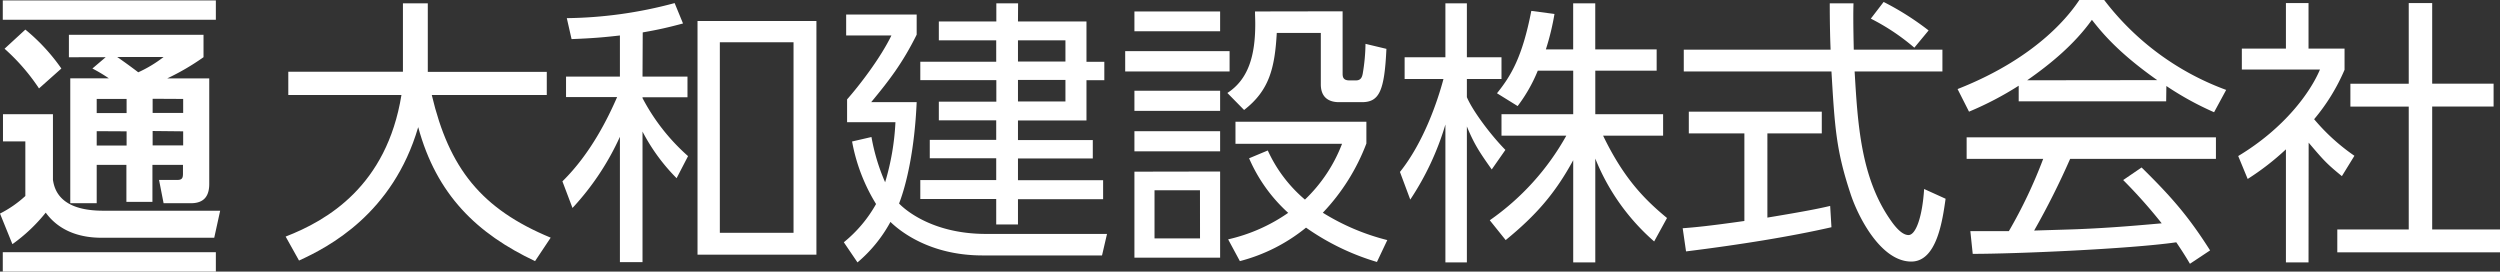
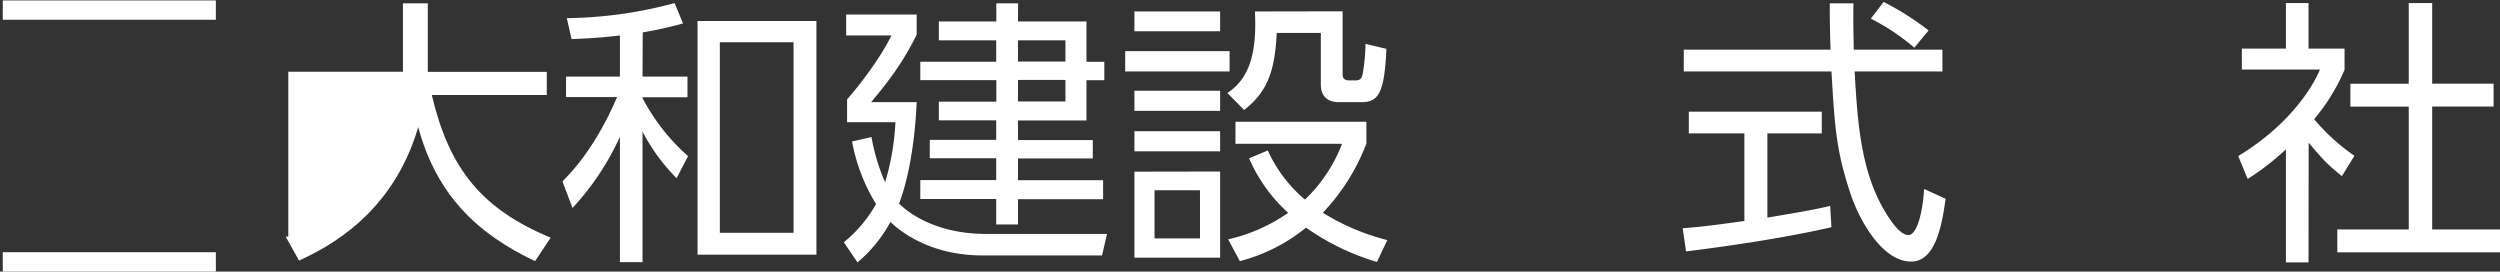
<svg xmlns="http://www.w3.org/2000/svg" width="218.88mm" height="23.78mm" viewBox="0 0 620.45 67.4">
  <rect x="0" y="0" width="620.45" height="67.4" fill="#333333" stroke="none" />
  <defs>
    <style>.a{fill:#fff;}</style>
  </defs>
  <title>logo</title>
-   <path class="a" d="M100,.83h6.17v17H135.7v5.75H107.16c4.29,18.15,12.26,28.27,29.51,35.4l-3.88,5.82c-14.41-6.79-24.46-16.49-29-33.25-6.3,21.54-22.31,29.79-29.58,33.11l-3.32-5.95c10.32-4,25.07-12.54,28.74-35.13H71.55V17.8H100Z" />
+   <path class="a" d="M100,.83h6.17v17H135.7v5.75H107.16c4.29,18.15,12.26,28.27,29.51,35.4l-3.88,5.82c-14.41-6.79-24.46-16.49-29-33.25-6.3,21.54-22.31,29.79-29.58,33.11l-3.32-5.95H71.55V17.8H100Z" />
  <path class="a" d="M159.46,19h11.16v5.13H159.46v.21a50.33,50.33,0,0,0,11.3,14.4l-2.84,5.48a47.28,47.28,0,0,1-8.46-11.57V65.05h-5.61V33.94a65.83,65.83,0,0,1-11.77,17.67L139.58,45c7.14-7,11.43-16,13.58-20.92H140.48V19h13.37V8.8c-3.6.41-6.44.69-12,.9l-1.18-5.2A106.85,106.85,0,0,0,167.43.76l2.08,5.06c-3.74,1-6,1.52-10,2.22Zm43.16,44.2H173.11V5.2h29.51Zm-5.68-52.72H178.65V57.78h18.29Z" />
  <path class="a" d="M274.74,58.05l-1.24,5.34H243.85c-13.3,0-20.72-6.24-22.86-8.32a34.84,34.84,0,0,1-8.18,10.05l-3.39-5a32.89,32.89,0,0,0,8-9.49,44.85,44.85,0,0,1-5.95-15.52L216.28,34a49.42,49.42,0,0,0,3.39,11.23,62,62,0,0,0,2.56-14.9h-12V24.66c3.05-3.46,8.24-10.18,11-15.86H210V3.6H227.5v5C224,15.66,220.64,20,216.21,25.35H227.5C227,37,225,45.72,223.13,50.5c.7.76,7.49,7.55,21.55,7.55ZM252.64,5.33h17v10h4.43v4.57h-4.43v10h-17v4.85h18.57v4.57H252.64v5.4h21.13v4.71H252.64V55.7h-5.4V49.39H228.4V44.68h18.84v-5.4H230.75V34.71h16.49V29.86H233V25.22h14.27V19.88H228.4V15.31h18.84V10H233V5.33h14.27V.83h5.4ZM264.42,10H252.64v5.27h11.78Zm0,9.84H252.64v5.34h11.78Z" />
  <path class="a" d="M305.16,12.68v5.05H279.25V12.68Zm-2.35-9.84V7.76H281.54V2.84Zm0,19.67v5H281.54v-5Zm0,10.05v5H281.54v-5Zm0,10V63.94H281.54V42.6Zm-5,4.65H286.53V59.16h11.29Zm35.4-44.41V18.15c0,.76,0,1.8,1.66,1.8h1.66c1.32,0,1.53-1,1.67-1.66a47.13,47.13,0,0,0,.69-7.41l5.19,1.24c-.48,10.53-1.8,13.23-6.09,13.23h-5.54c-1,0-4.65,0-4.65-4.43V8.17H316.87c-.49,8.87-1.94,14.34-8.11,19.12l-4.15-4.22c5.26-3.4,6.92-9.35,6.92-17.11,0-1.25-.06-2.15-.06-3.12Zm8.52,62.21a60.32,60.32,0,0,1-17.6-8.52,43.14,43.14,0,0,1-16.42,8.31l-2.91-5.4a42.47,42.47,0,0,0,14.9-6.58A39.18,39.18,0,0,1,310,39.28l4.64-1.94a34.94,34.94,0,0,0,9.22,12.19,37.76,37.76,0,0,0,9.21-13.85H306.62V30.2h32.49v5.41A51.19,51.19,0,0,1,328.3,52.79a56,56,0,0,0,16,6.79Z" />
-   <path class="a" d="M370.22,42.05c-3.05-4.3-4.37-6.3-6.17-10.67V65.12h-5.33V30.9A69.14,69.14,0,0,1,350,49.53l-2.56-6.86c5.88-7.34,9.35-17.59,10.8-23.07H348.6V14.2h10.12V.83h5.33V14.2h8.59v5.4h-8.59v4.51c1.39,3.32,5.82,9.28,9.56,13.09Zm25.7,23.07h-5.48V39.76c-4.5,8.25-9.21,13.65-16.76,19.82l-3.95-4.92a62.86,62.86,0,0,0,19-21H372.64V28.33h17.8V17.53h-8.79a38.67,38.67,0,0,1-5,8.79l-5.13-3.18c3.47-4.3,6.31-9,8.52-20.44l5.75.76a62.61,62.61,0,0,1-2.14,8.8h6.78V.83h5.48V12.26h15.24v5.27H395.92v10.8h16.83v5.34H397.86C402.91,44.13,408,49.39,413.72,54.1l-3.19,5.82a53.9,53.9,0,0,1-14.61-20.57Z" />
  <path class="a" d="M454.53,56.39c-10,2.29-22.86,4.36-36.09,6l-.83-5.75c2.91-.21,6.58-.56,15.31-1.8V33.11H419.13v-5.4h33v5.4h-13.5V54c10-1.66,12.95-2.28,15.58-2.9ZM460,.83c-.07,2.36-.07,5.13.07,11.5h22v5.4H460.28c.76,12.89,1.52,26.19,8.8,36.72.76,1.11,2.7,3.88,4.57,3.88s3.46-4.71,3.88-11.43l5.33,2.42c-.76,5.27-2.14,15.59-8.52,15.59-7.69,0-13.37-11.5-15.1-16.9-3.53-10.67-3.88-16.21-4.71-30.28H417.88v-5.4h36.44c-.14-3.26-.21-7.41-.21-11.5Zm15.1,11a53.89,53.89,0,0,0-10.8-7.21L467.48.48a69,69,0,0,1,11.16,7.07Z" />
-   <path class="a" d="M537.6,25.15H501V21.27a80.76,80.76,0,0,1-12.33,6.44l-2.84-5.61C506.42,14,514.18,2.77,516.05,0h6.17a67.09,67.09,0,0,0,30.27,22.31l-3,5.54a75.6,75.6,0,0,1-11.84-6.51Zm-6.1,16.41c7.41,7.28,11.64,12.13,17,20.58l-5,3.32c-1.1-1.87-1.94-3.18-3.39-5.33C528.52,61.79,500.26,63,489.59,63L489,57.36h9.56a119.56,119.56,0,0,0,8.52-17.94h-19V34.08h61.87v5.34H513.77a192.91,192.91,0,0,1-8.94,17.8c1.73-.07,9.49-.28,10.94-.35,8.46-.34,15.59-1,20.72-1.45a127.05,127.05,0,0,0-9.56-10.74Zm3.88-21.68C525.61,13,521.59,8,519.17,4.92c-4.36,6.09-10.25,10.94-16.07,15Z" />
  <path class="a" d="M572.93,65.12h-5.61V37.06a64.52,64.52,0,0,1-9.49,7.35l-2.35-5.69C567,31.8,573.42,22.86,575.77,17.25H556.38v-5.2h10.94V.76h5.61V12.05h8.94v5.27a48.61,48.61,0,0,1-7.55,12.26,50.08,50.08,0,0,0,10,9.08l-3.11,5.05c-3.68-3-4.44-3.81-8.25-8.31ZM603.62.76v20h15.24v5.68H603.62V56.94h16.83v5.68H580.07V56.94H597.8V26.46H583.32V20.78H597.8V.76Z" />
  <rect class="a" x="0.69" y="62.59" width="52.88" height="4.81" />
  <rect class="a" x="0.69" y="0.1" width="52.88" height="4.8" />
-   <path class="a" d="M.74,28.34h12.4V44.65c.34,2,1.36,7.64,12.45,7.64H54.64L53.17,59h-28c-4.14,0-10-1-13.82-6.23a41.34,41.34,0,0,1-8.27,7.82L0,53a27.86,27.86,0,0,0,6.29-4.36V35.08H.74Zm5.55-21A47.63,47.63,0,0,1,15.23,17L9.68,21.94a50.42,50.42,0,0,0-8.55-9.85Zm19.93,6.86H17.1V8.64H50.51v5.55a59.79,59.79,0,0,1-9,5.26H51.93V45.67c0,2.72-1.08,4.76-4.53,4.76H40.6l-1.13-5.78h4.58c1.14,0,1.36-.51,1.36-1.53V40.91H37.83v9.18H31.37V40.91H24v9.52H17.44v-31H27A37.88,37.88,0,0,0,22.93,17ZM24,24.55v3.51h7.42V24.55Zm0,8v3.57h7.42V32.59Zm5.1-18.4c1.64,1.13,4.13,2.94,5.21,3.79a31.39,31.39,0,0,0,6.28-3.79Zm8.78,10.36v3.51h7.58V24.55Zm0,8v3.57h7.58V32.59Z" />
</svg>